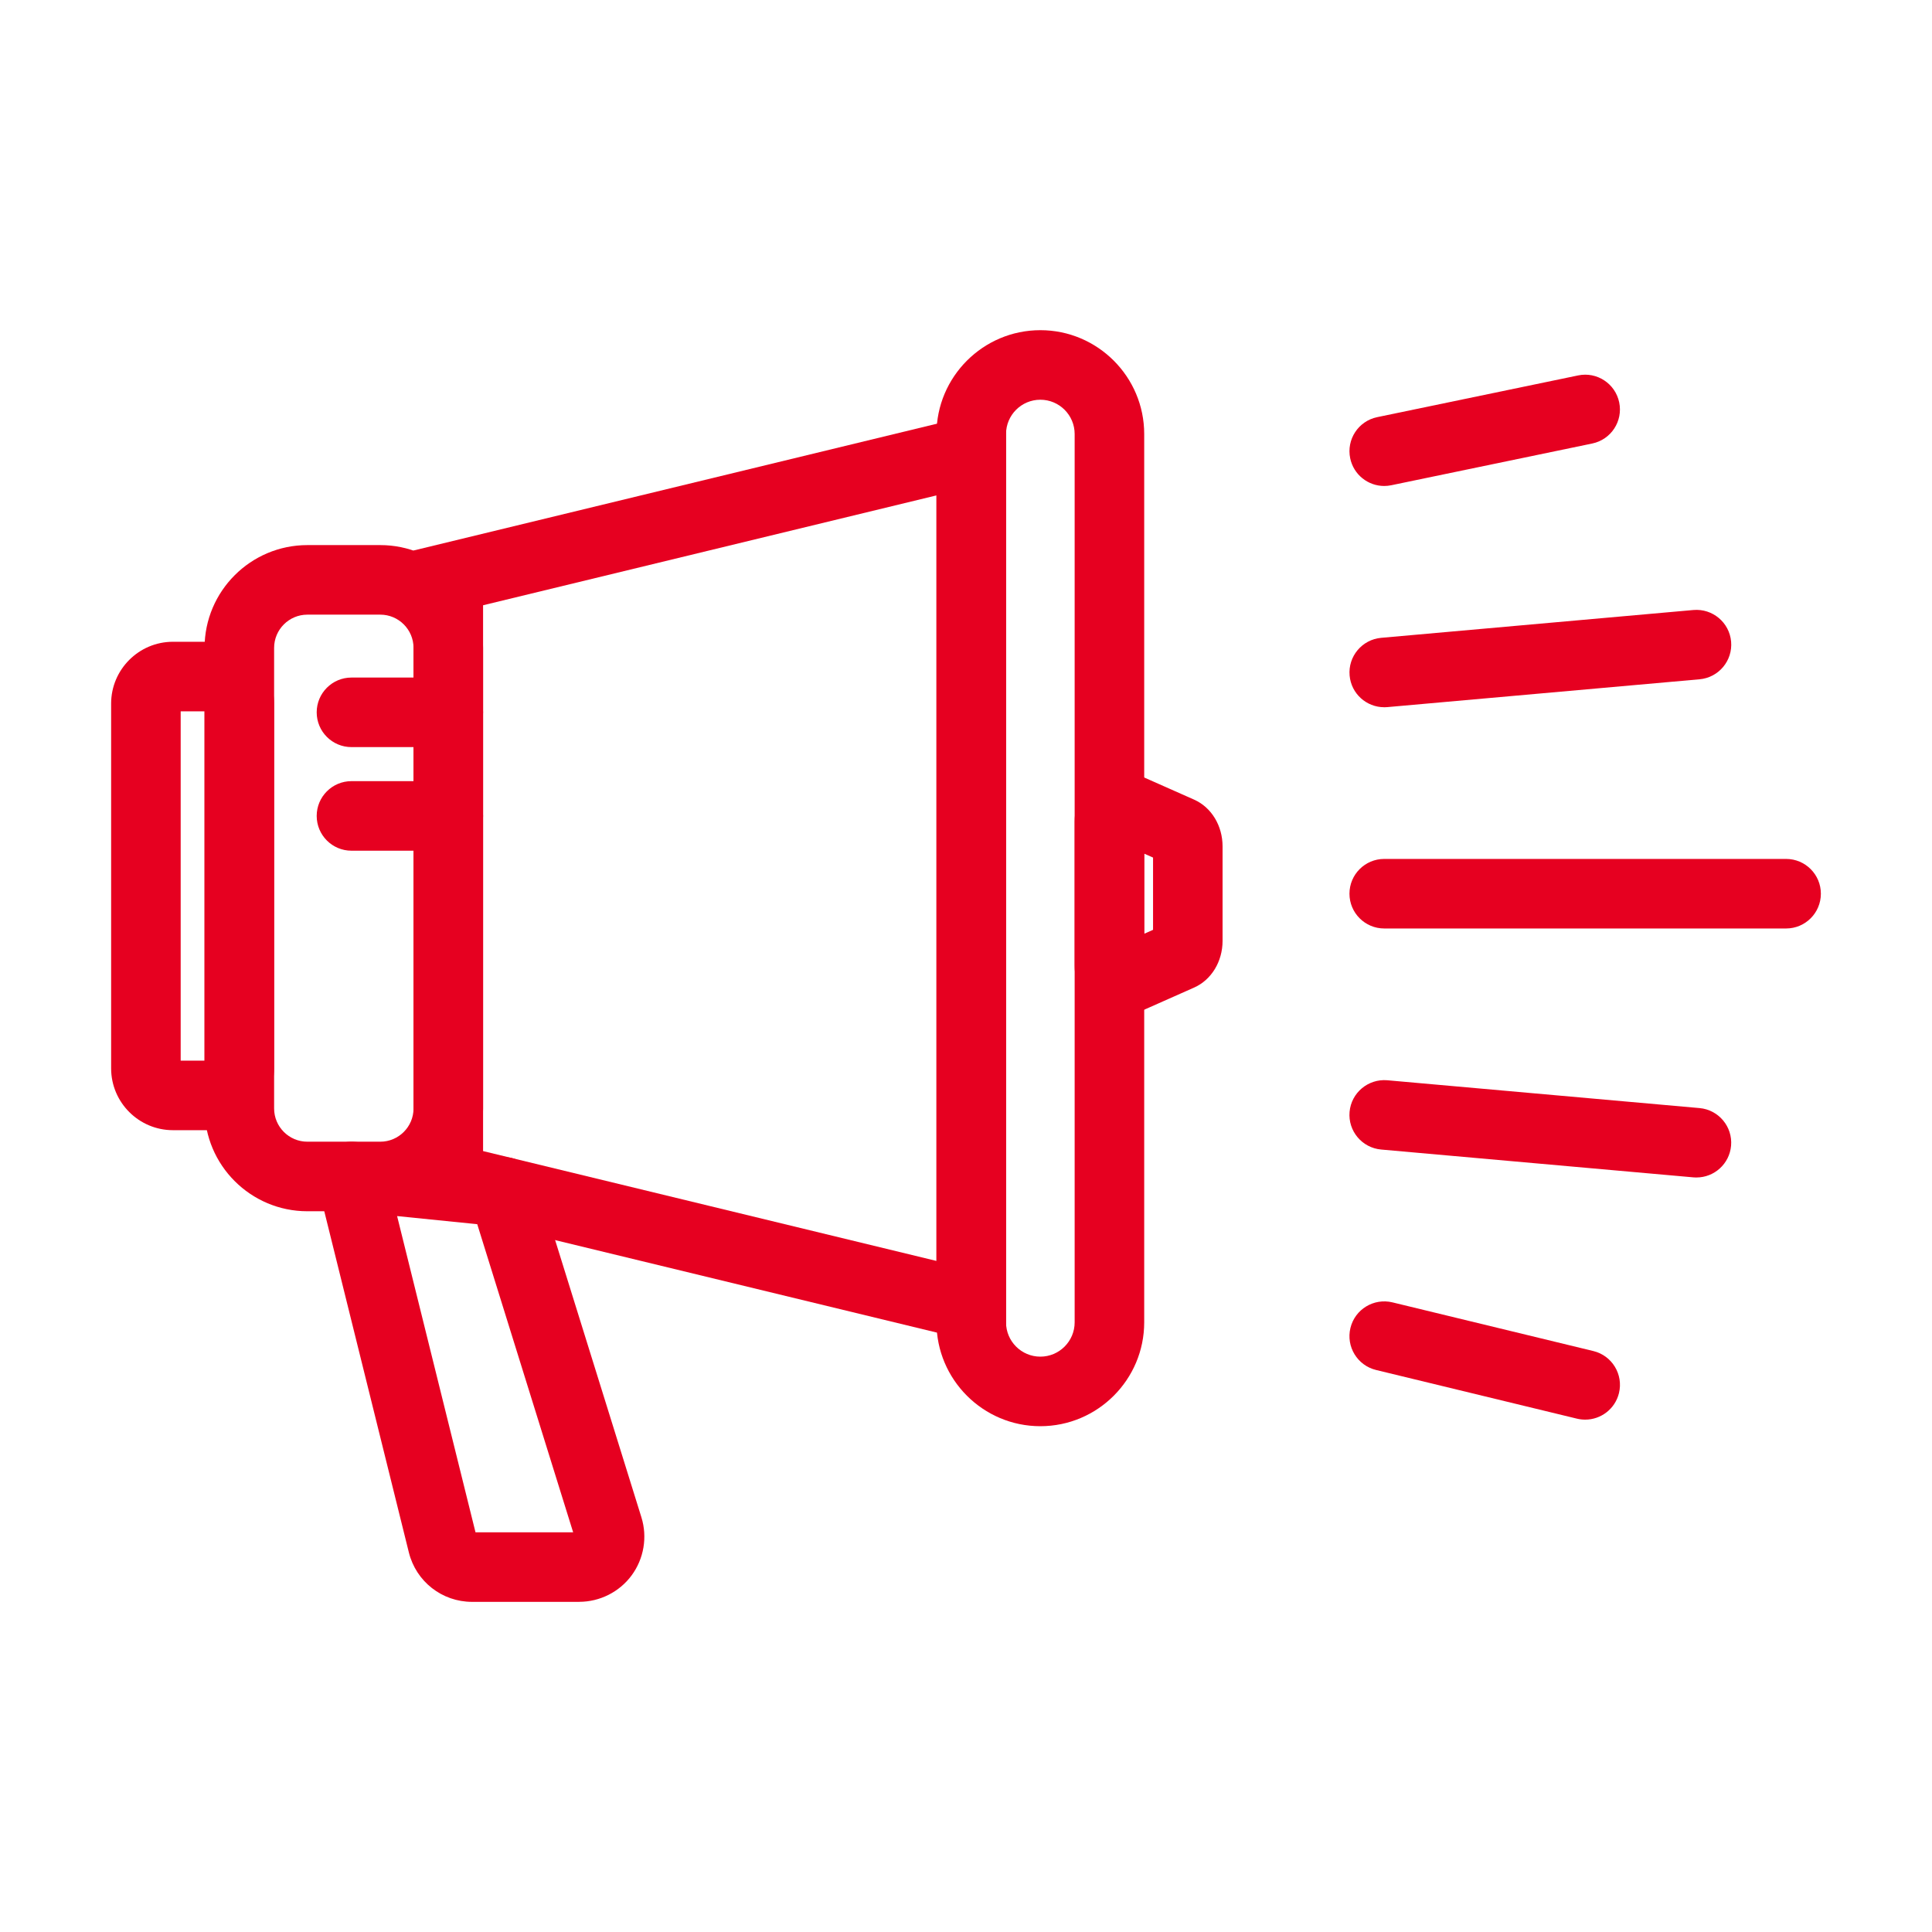
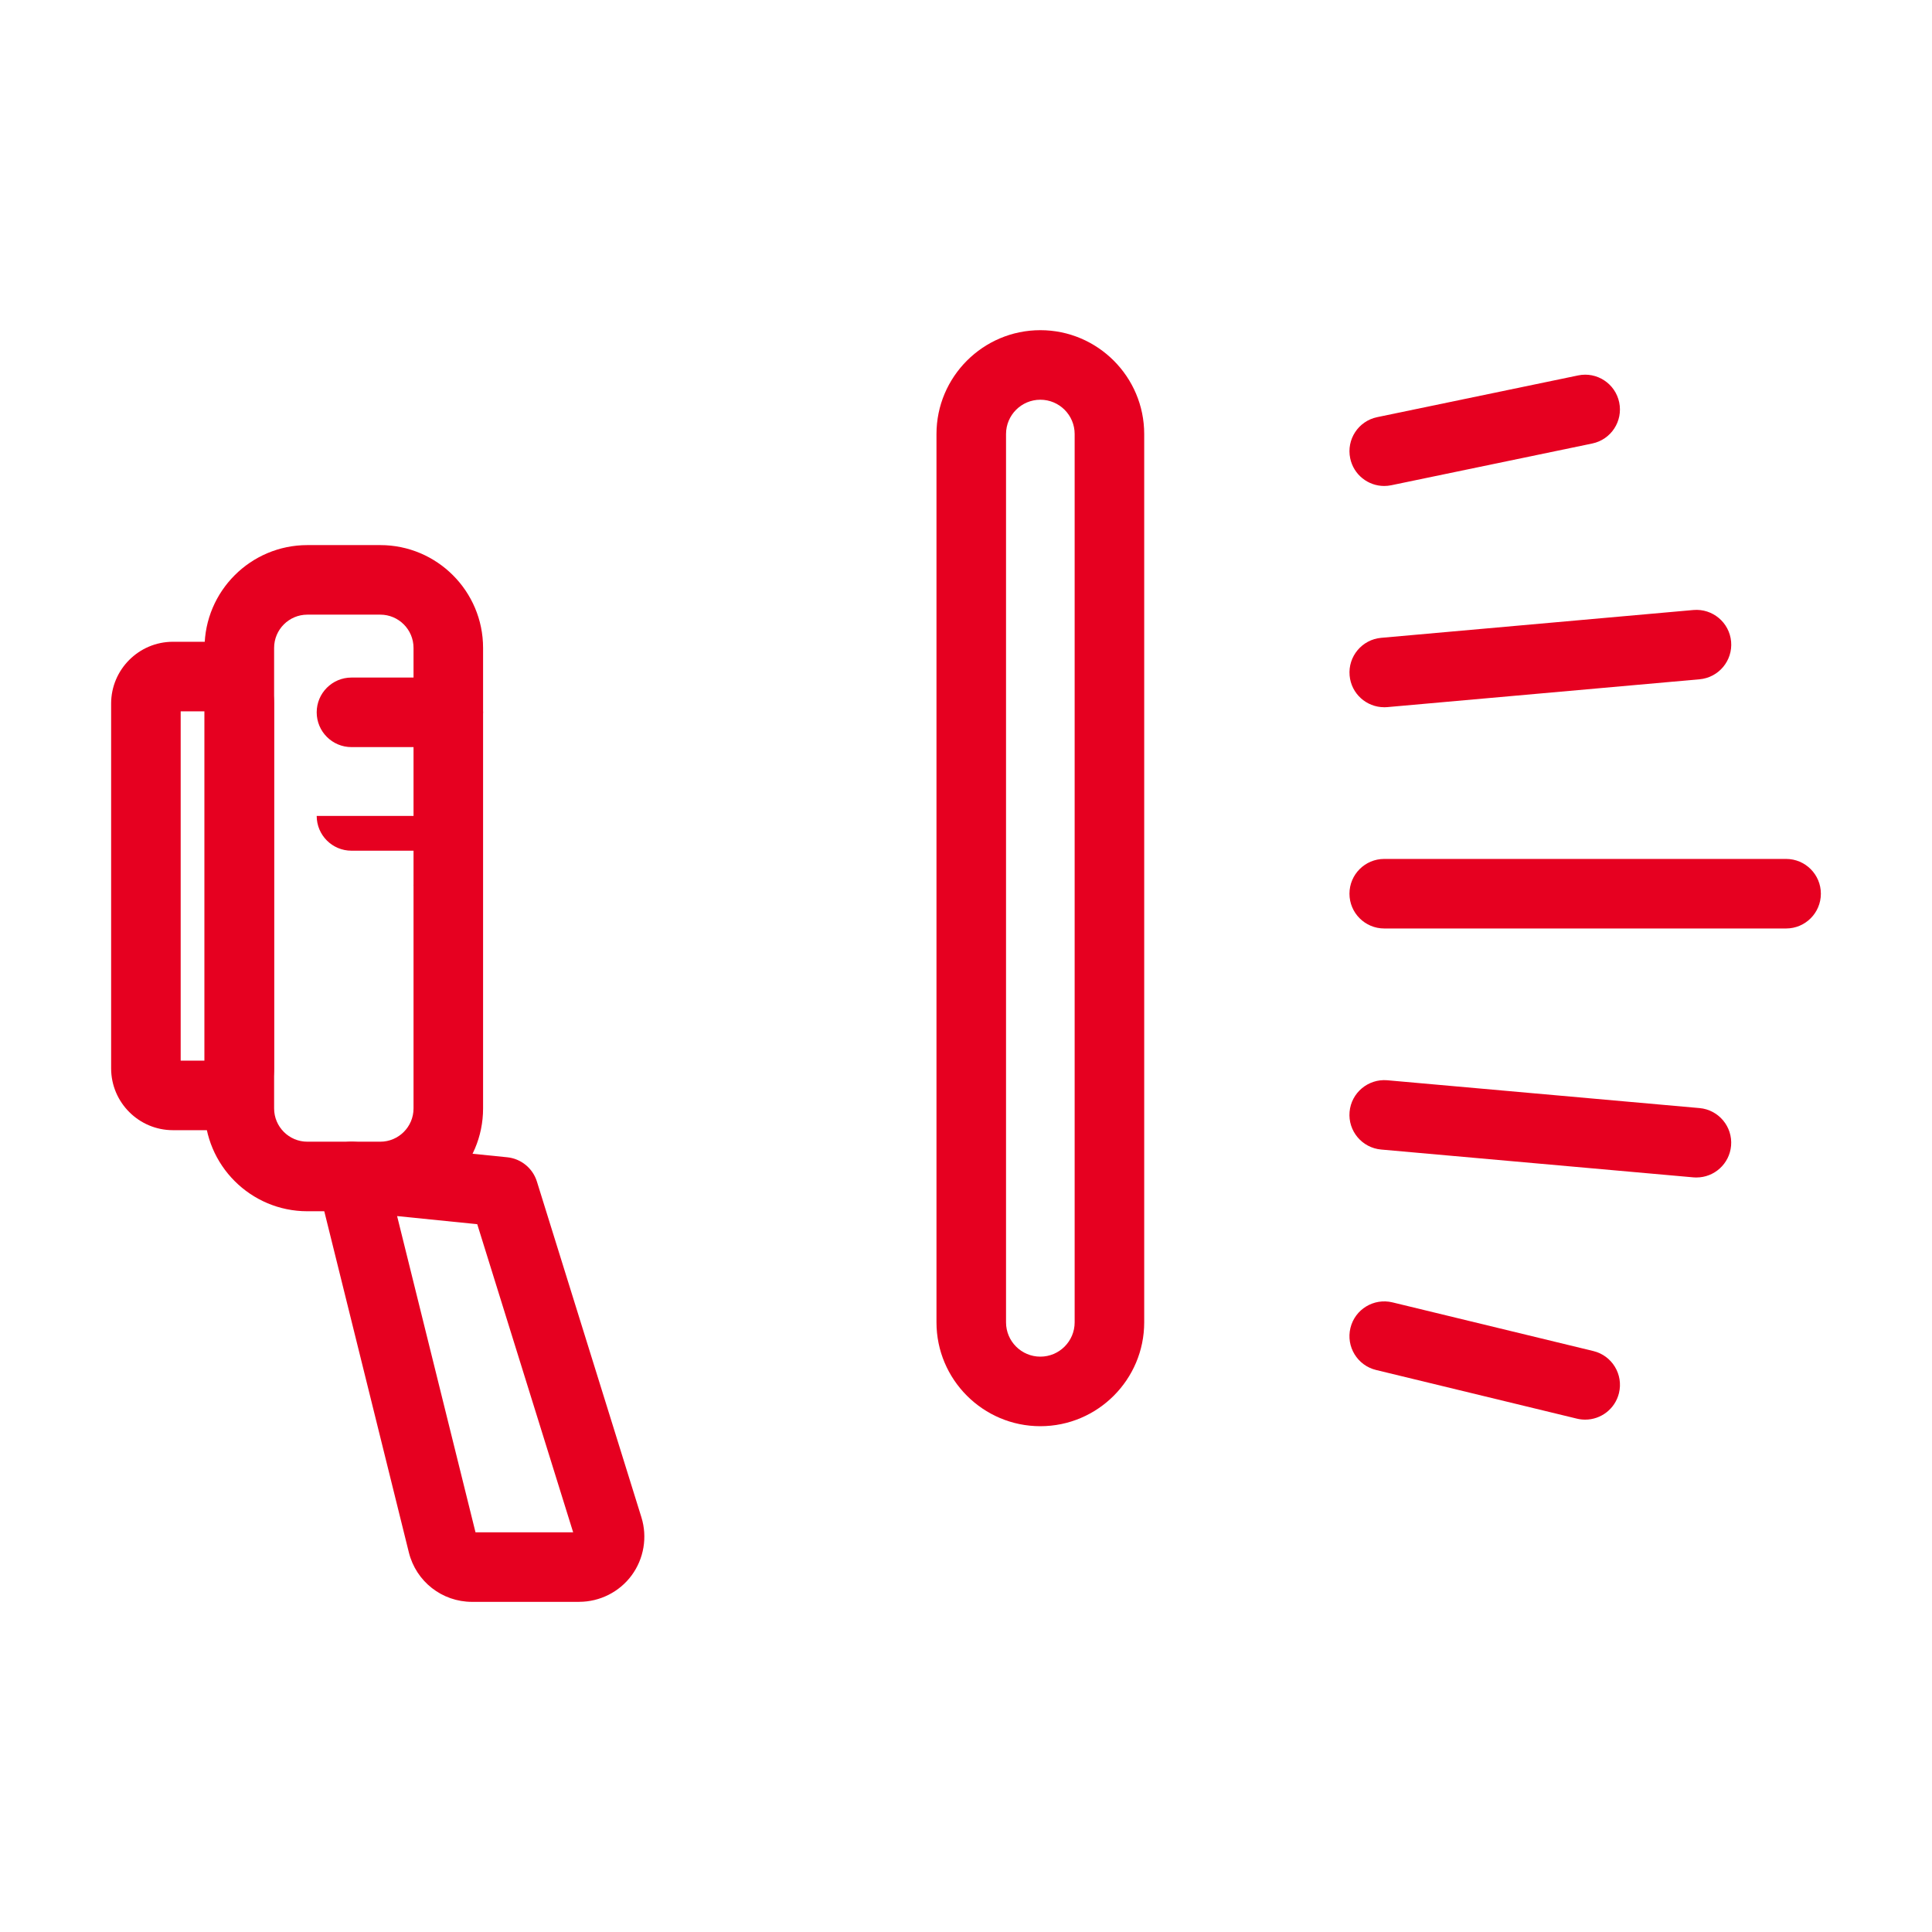
<svg xmlns="http://www.w3.org/2000/svg" id="_图层_1" data-name="图层 1" viewBox="0 0 500 500">
  <defs>
    <style>
      .cls-1 {
        fill: #e60020;
        stroke-width: 0px;
      }
    </style>
  </defs>
  <path class="cls-1" d="m269.24,369.1c-14.82,0-26.88-12.06-26.88-26.88V112.33c0-14.82,12.06-26.88,26.88-26.88s26.88,12.06,26.88,26.88v229.89c0,14.82-12.06,26.88-26.88,26.88Zm0-265.65c-4.9,0-8.88,3.98-8.88,8.88v229.89c0,4.9,3.98,8.88,8.88,8.88s8.88-3.98,8.88-8.88V112.33c0-4.9-3.98-8.88-8.88-8.88Z" />
  <path class="cls-1" d="m98.42,313.47h-18.88c-14.67,0-26.6-11.93-26.6-26.6v-119.2c0-14.67,11.93-26.6,26.6-26.6h18.88c14.67,0,26.6,11.93,26.6,26.6v119.2c0,14.67-11.93,26.6-26.6,26.6Zm-18.88-154.4c-4.74,0-8.6,3.86-8.6,8.6v119.2c0,4.74,3.86,8.6,8.6,8.6h18.88c4.74,0,8.6-3.86,8.6-8.6v-119.2c0-4.74-3.86-8.6-8.6-8.6h-18.88Z" />
-   <path class="cls-1" d="m260.36,349.21l-153.34-37.15v-169.59l153.34-37.15v243.89Zm-135.34-51.31l117.34,28.43v-198.12l-117.34,28.43v141.27Z" />
-   <path class="cls-1" d="m290.03,263c-2.14,0-4.26-.62-6.13-1.83-3.62-2.35-5.78-6.55-5.78-11.24v-37.3c0-4.68,2.16-8.88,5.78-11.24,3.2-2.08,7.18-2.41,10.65-.87l14.48,6.42c4.48,1.99,7.37,6.74,7.37,12.1v24.45c0,5.36-2.9,10.12-7.38,12.1l-14.47,6.42c-1.45.64-2.99.96-4.53.96Zm6.1-42.07v20.72l2.28-1.01v-18.7l-2.28-1.01Zm5.61,18.23s0,0,0,0h0Z" />
  <path class="cls-1" d="m54.93,292.49h-10.17c-8.82,0-16-7.18-16-16v-94.4c0-8.82,7.18-16,16-16h10.17c8.82,0,16,7.18,16,16v94.4c0,8.82-7.18,16-16,16Zm-8.17-18h6.18v-90.4h-6.18v90.4Z" />
  <path class="cls-1" d="m462.24,240.29h-104c-4.97,0-9-4.03-9-9s4.03-9,9-9h104c4.97,0,9,4.03,9,9s-4.03,9-9,9Z" />
  <path class="cls-1" d="m358.23,183.03c-4.61,0-8.54-3.52-8.95-8.2-.44-4.95,3.22-9.32,8.17-9.76l80.8-7.2c4.95-.43,9.32,3.22,9.76,8.17.44,4.95-3.22,9.32-8.17,9.76l-80.8,7.2c-.27.02-.54.04-.81.04Z" />
  <path class="cls-1" d="m439.05,304.74c-.27,0-.54-.01-.81-.04l-80.8-7.2c-4.95-.44-8.61-4.81-8.17-9.76.44-4.95,4.82-8.59,9.76-8.17l80.8,7.2c4.95.44,8.61,4.81,8.17,9.76-.42,4.68-4.35,8.2-8.95,8.2Z" />
  <path class="cls-1" d="m358.23,125.77c-4.18,0-7.92-2.92-8.8-7.17-1.01-4.87,2.11-9.63,6.98-10.64l52-10.8c4.86-1.02,9.63,2.11,10.64,6.98,1.01,4.87-2.11,9.63-6.98,10.64l-52,10.8c-.62.13-1.23.19-1.84.19Z" />
  <path class="cls-1" d="m410.25,367.4c-.7,0-1.41-.08-2.13-.25l-52-12.6c-4.83-1.17-7.8-6.04-6.63-10.87,1.17-4.83,6.03-7.79,10.87-6.63l52,12.6c4.83,1.17,7.8,6.04,6.63,10.87-1,4.12-4.68,6.88-8.74,6.88Z" />
  <path class="cls-1" d="m149.89,414.56h-27.72c-7.77,0-14.49-5.26-16.36-12.8l-23.58-95.12c-.7-2.84.02-5.85,1.94-8.06,1.92-2.21,4.79-3.35,7.71-3.06l39.38,3.98c3.59.36,6.62,2.84,7.69,6.28l27.05,86.91c1.59,5.1.64,10.7-2.52,15-3.16,4.3-8.24,6.86-13.57,6.86Zm-26.83-18h25.27l-24.82-79.74-20.74-2.1,20.29,81.84Z" />
  <path class="cls-1" d="m116.02,193.35h-25.06c-4.97,0-9-4.03-9-9s4.03-9,9-9h25.06c4.97,0,9,4.03,9,9s-4.03,9-9,9Z" />
-   <path class="cls-1" d="m116.02,220.16h-25.06c-4.97,0-9-4.03-9-9s4.03-9,9-9h25.06c4.97,0,9,4.03,9,9s-4.03,9-9,9Z" />
+   <path class="cls-1" d="m116.02,220.16h-25.06c-4.97,0-9-4.03-9-9h25.06c4.97,0,9,4.03,9,9s-4.03,9-9,9Z" />
</svg>